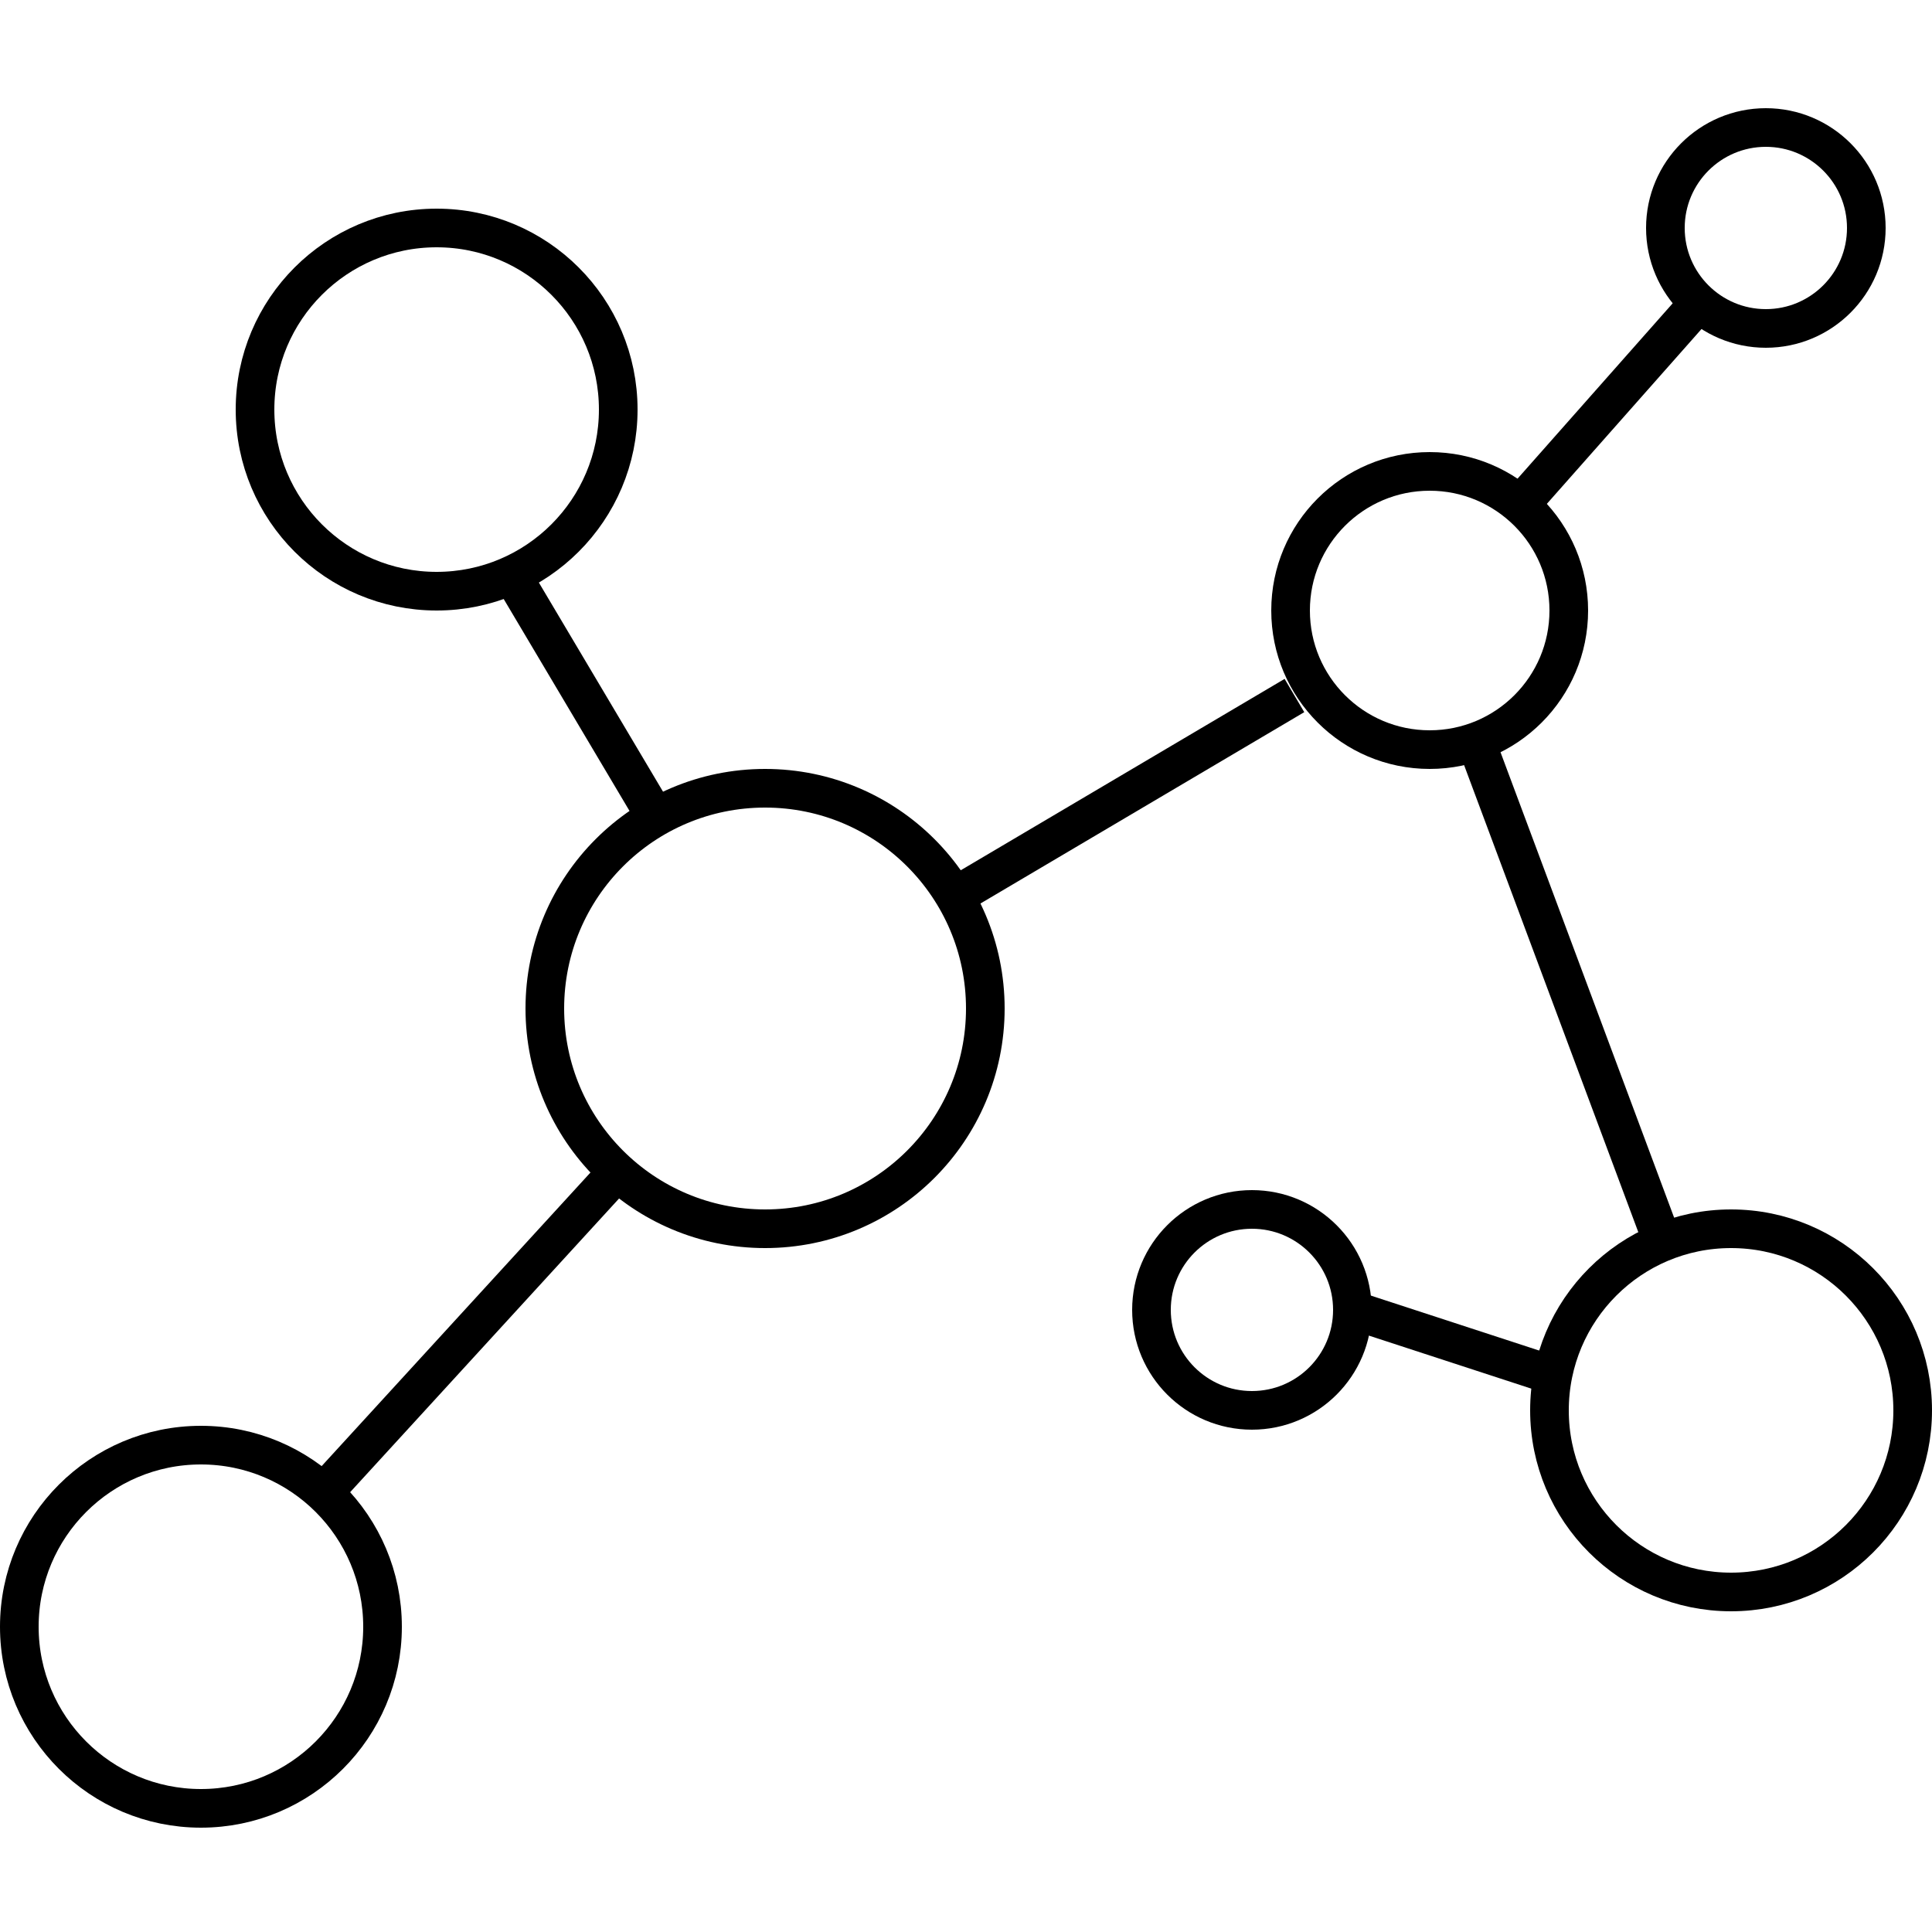
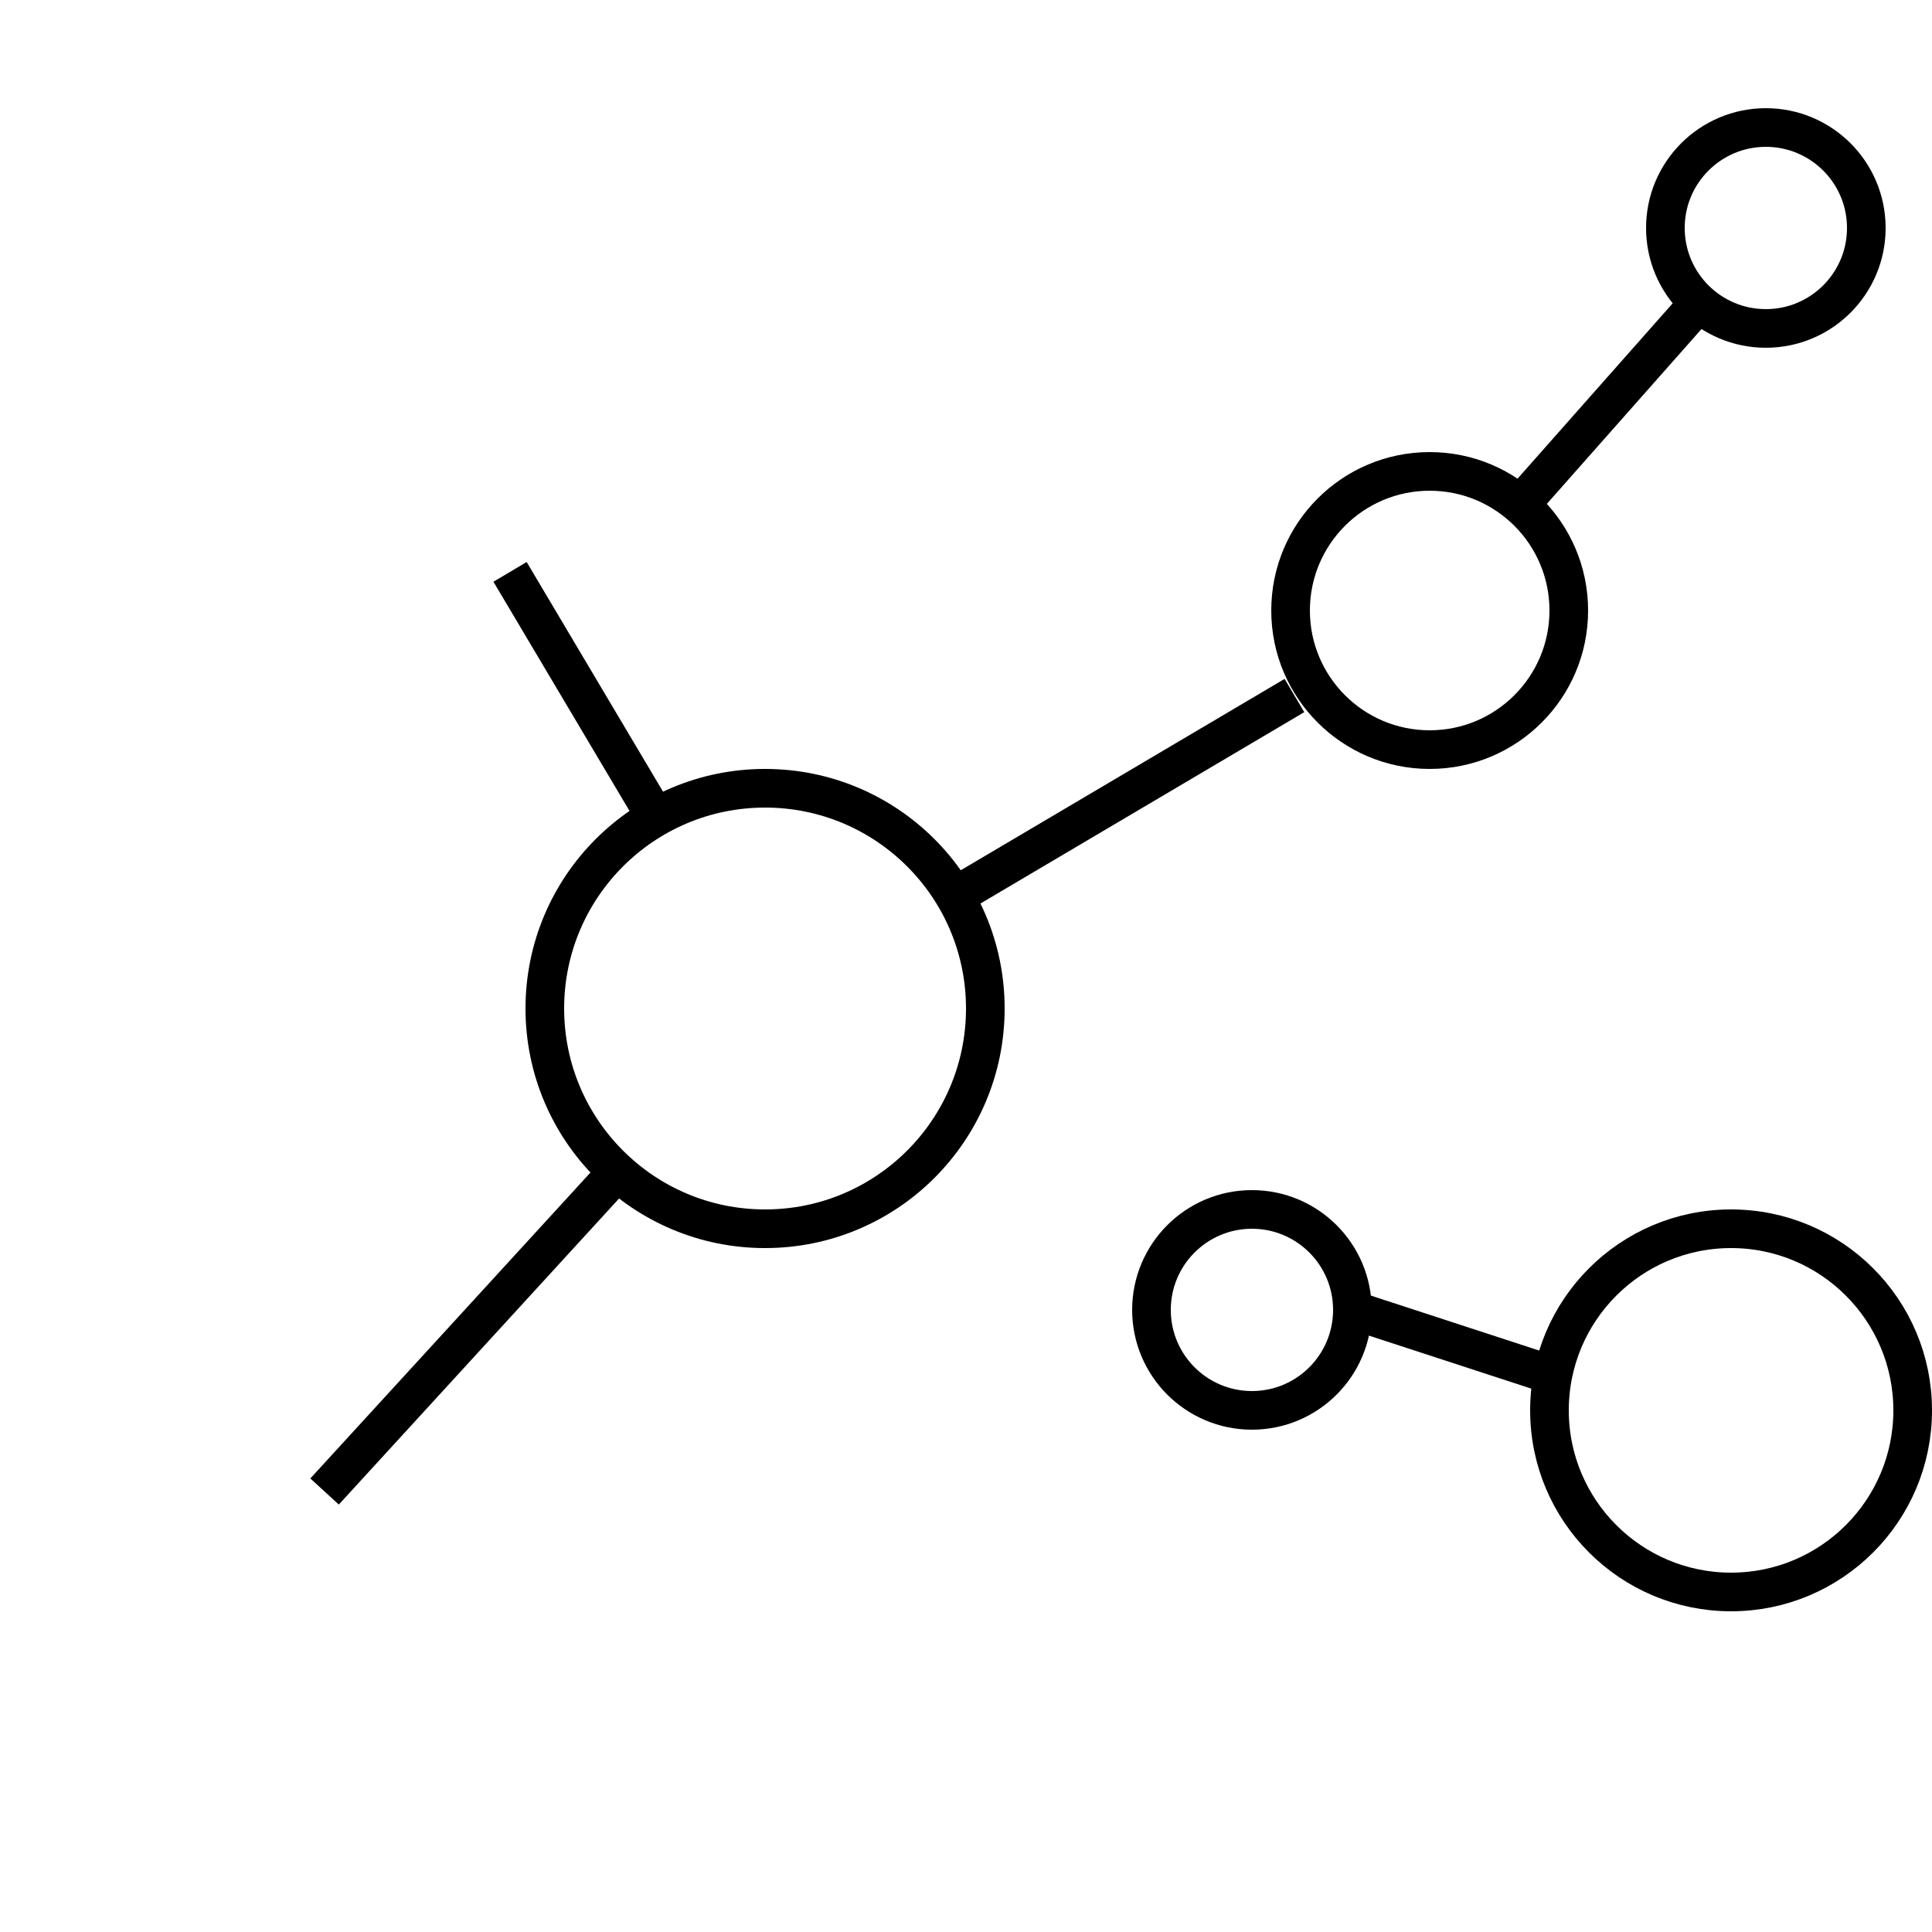
<svg xmlns="http://www.w3.org/2000/svg" viewBox="0 0 50 50" id="Layer_1">
  <defs>
    <style>.cls-1{fill:none;stroke:#000;stroke-miterlimit:10;}</style>
  </defs>
  <g id="Azelaic_Acid">
    <circle r="5.7" cy="26.1" cx="19.8" class="cls-1" />
-     <circle r="4.7" cy="42.1" cx="5.2" class="cls-1" />
-     <circle r="4.7" cy="10.6" cx="11.3" class="cls-1" />
    <circle r="4.7" cy="36.5" cx="44.8" class="cls-1" />
    <circle r="3.6" cy="15.8" cx="37" class="cls-1" />
    <circle r="2.6" cy="33.9" cx="32.4" class="cls-1" />
    <circle r="2.6" cy="5.9" cx="45.7" class="cls-1" />
    <line y2="30.3" x2="16" y1="38.6" x1="8.4" class="cls-1" />
    <line y2="21.2" x2="17" y1="14.8" x1="13.2" class="cls-1" />
    <line y2="18" x2="33.5" y1="23.2" x1="24.7" class="cls-1" />
    <line y2="7.8" x2="44" y1="13" x1="39.4" class="cls-1" />
-     <line y2="31.8" x2="42.9" y1="19.2" x1="38.2" class="cls-1" />
    <line y2="35.5" x2="39.9" y1="33.9" x1="35" class="cls-1" />
  </g>
</svg>